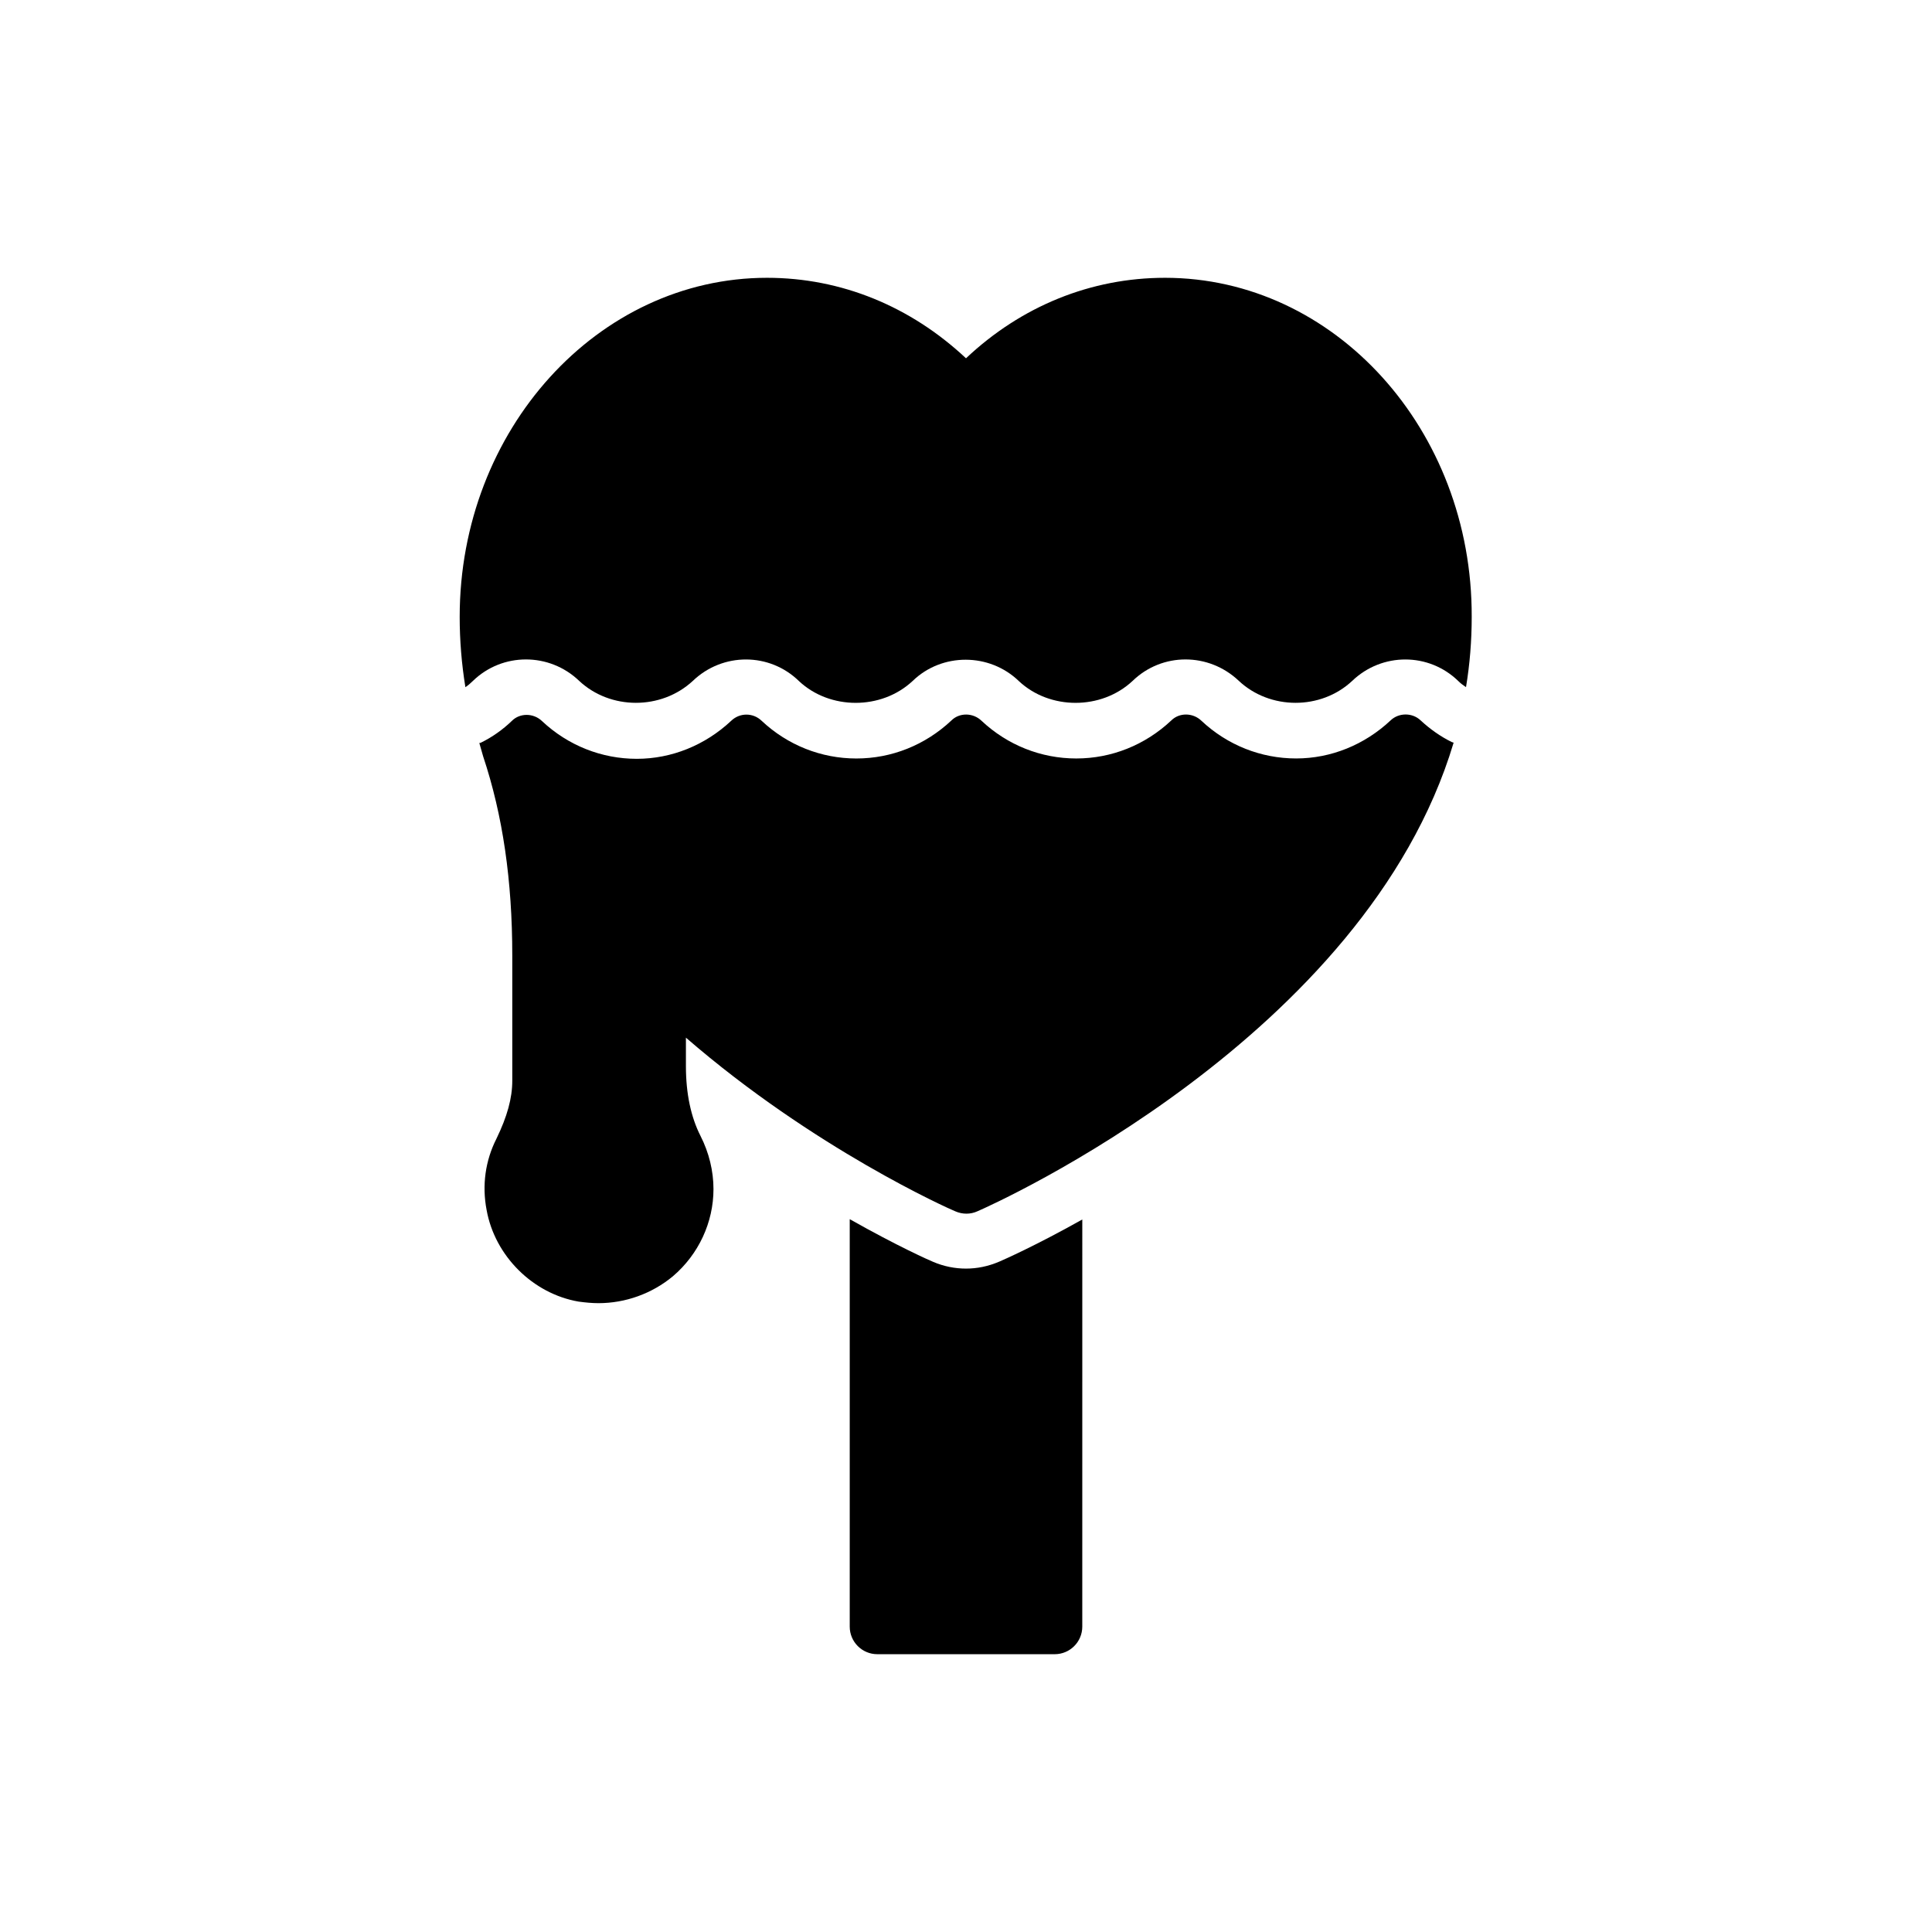
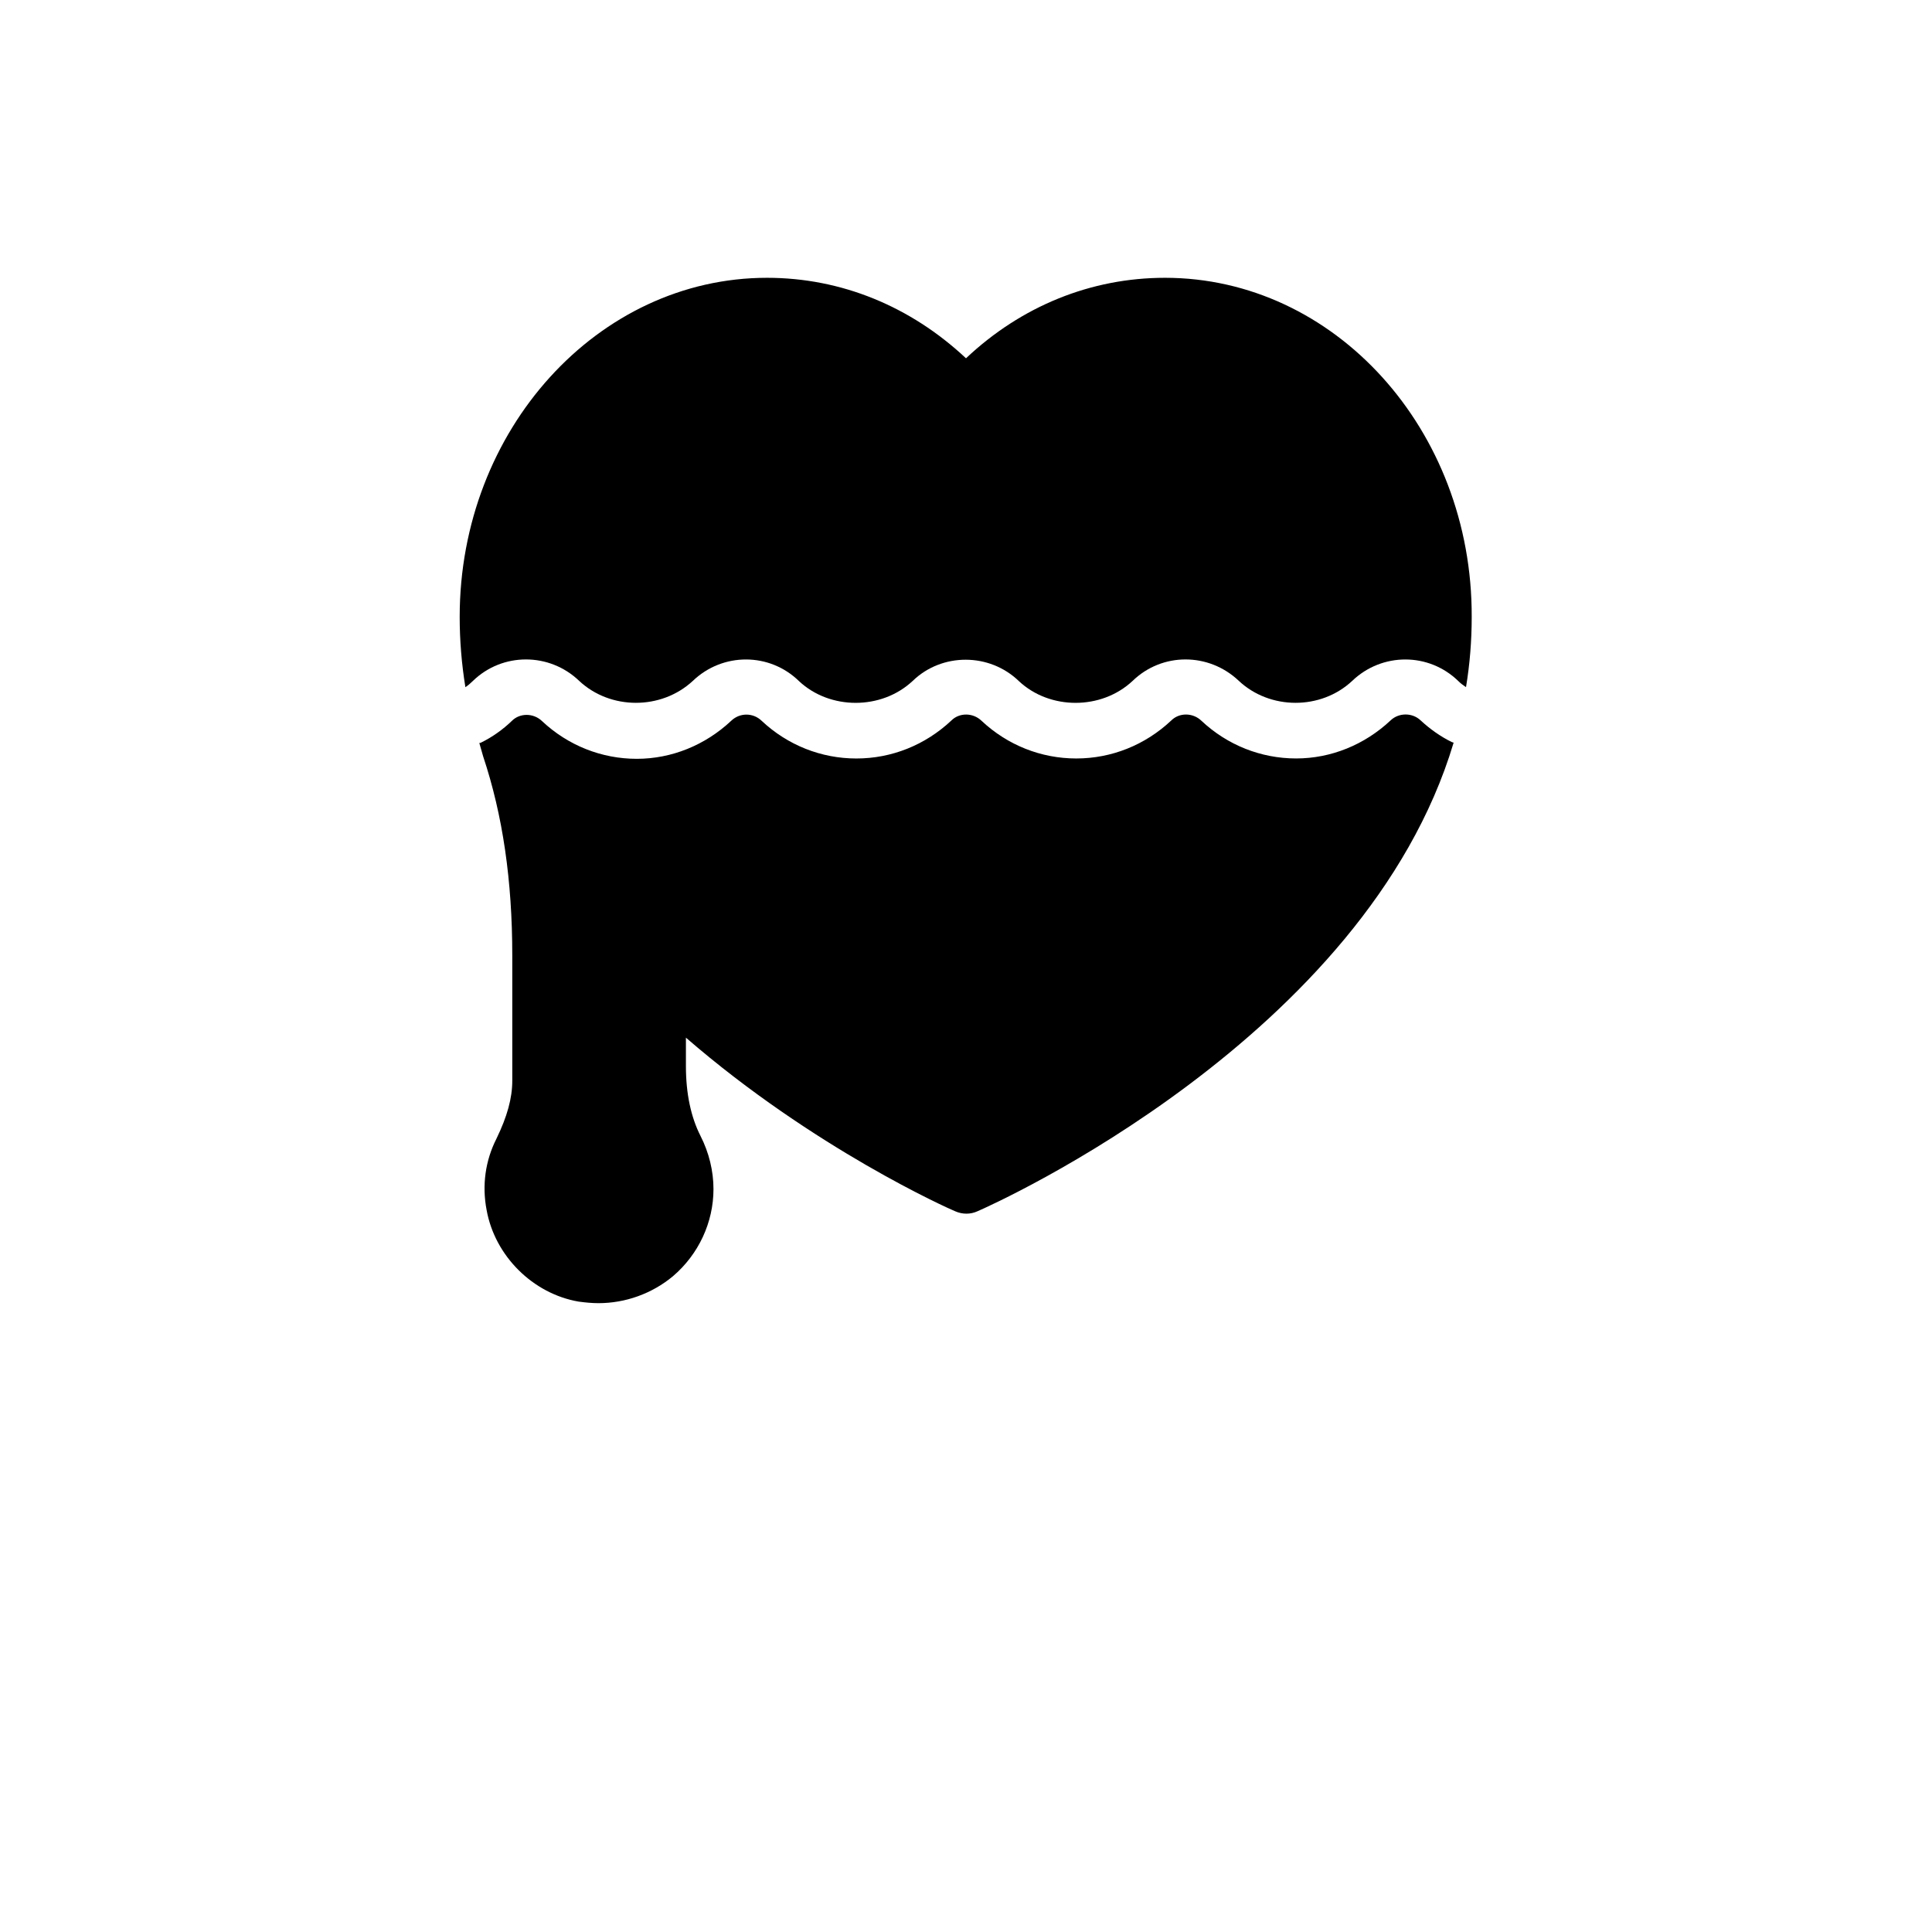
<svg xmlns="http://www.w3.org/2000/svg" fill="#000000" width="800px" height="800px" version="1.1" viewBox="144 144 512 512">
  <g>
-     <path d="m423.51 582.38c4.031 0 7.305-3.273 7.305-7.305l0.004-107.9c-12.258 6.887-20.824 10.664-22 11.168-2.938 1.258-5.879 1.848-8.816 1.848s-5.879-0.586-8.648-1.762c-0.84-0.336-9.406-4.113-22.168-11.336v107.98c0 4.031 3.273 7.305 7.305 7.305z" />
    <path d="m520.49 334.92c-2.184-2.098-5.793-2.098-7.977 0-6.887 6.465-15.785 10.078-25.023 10.078-9.32 0-18.223-3.527-25.105-9.992-2.266-2.184-5.879-2.184-7.977-0.082-6.969 6.551-15.871 10.078-25.191 10.078s-18.223-3.527-25.105-9.992c-2.266-2.184-5.879-2.184-7.977-0.082-6.969 6.551-15.871 10.078-25.191 10.078-9.32 0-18.223-3.527-25.105-9.992-2.266-2.184-5.793-2.184-8.062 0-6.887 6.465-15.785 10.078-25.023 10.078-9.32 0-18.223-3.527-25.105-9.992-2.266-2.184-5.879-2.184-7.977-0.082-2.434 2.352-5.289 4.367-8.23 5.793-0.168 0.082-0.25 0.082-0.418 0.082 0.336 1.176 0.672 2.352 1.008 3.527 5.207 15.617 7.727 32.914 7.727 52.816v33.168c0 4.617-1.344 9.488-4.199 15.367-2.938 5.793-3.863 12.344-2.602 18.895 2.184 12.176 12.258 22.168 24.352 24.266 1.848 0.25 3.609 0.418 5.289 0.418 7.137 0 14.191-2.519 19.734-7.137 6.801-5.793 10.746-14.273 10.746-23.09 0-4.785-1.176-9.656-3.441-14.105-2.519-4.953-3.863-11.168-3.863-18.473v-7.559c33.922 29.391 69.695 45.344 71.371 46.016 1.93 0.84 4.031 0.84 5.879 0 4.703-2.016 102.86-46.184 126.2-124.19-0.168-0.082-0.336-0.082-0.504-0.168-2.941-1.441-5.793-3.457-8.23-5.727z" />
    <path d="m452.73 217.62c-19.566 0-38.039 7.473-52.73 21.328-14.695-13.77-33.082-21.328-52.73-21.328-44.84 0-81.449 40.305-81.449 89.848 0 6.215 0.504 12.426 1.512 18.641 0.754-0.504 1.426-1.09 2.016-1.68 7.809-7.559 20.238-7.559 28.129 0 8.23 7.727 21.746 7.809 30.145 0 7.894-7.559 20.32-7.559 28.129 0.082 8.145 7.641 21.832 7.727 30.145-0.082 7.727-7.473 20.32-7.473 28.129 0.082 8.145 7.641 21.832 7.727 30.145-0.082 7.809-7.559 20.152-7.559 28.129 0 8.23 7.727 21.746 7.809 30.062 0 7.894-7.559 20.32-7.559 28.129 0.082 0.586 0.586 1.258 1.09 2.016 1.594 1.008-6.047 1.512-12.258 1.512-18.641 0.164-49.625-36.363-89.844-81.285-89.844z" />
  </g>
</svg>